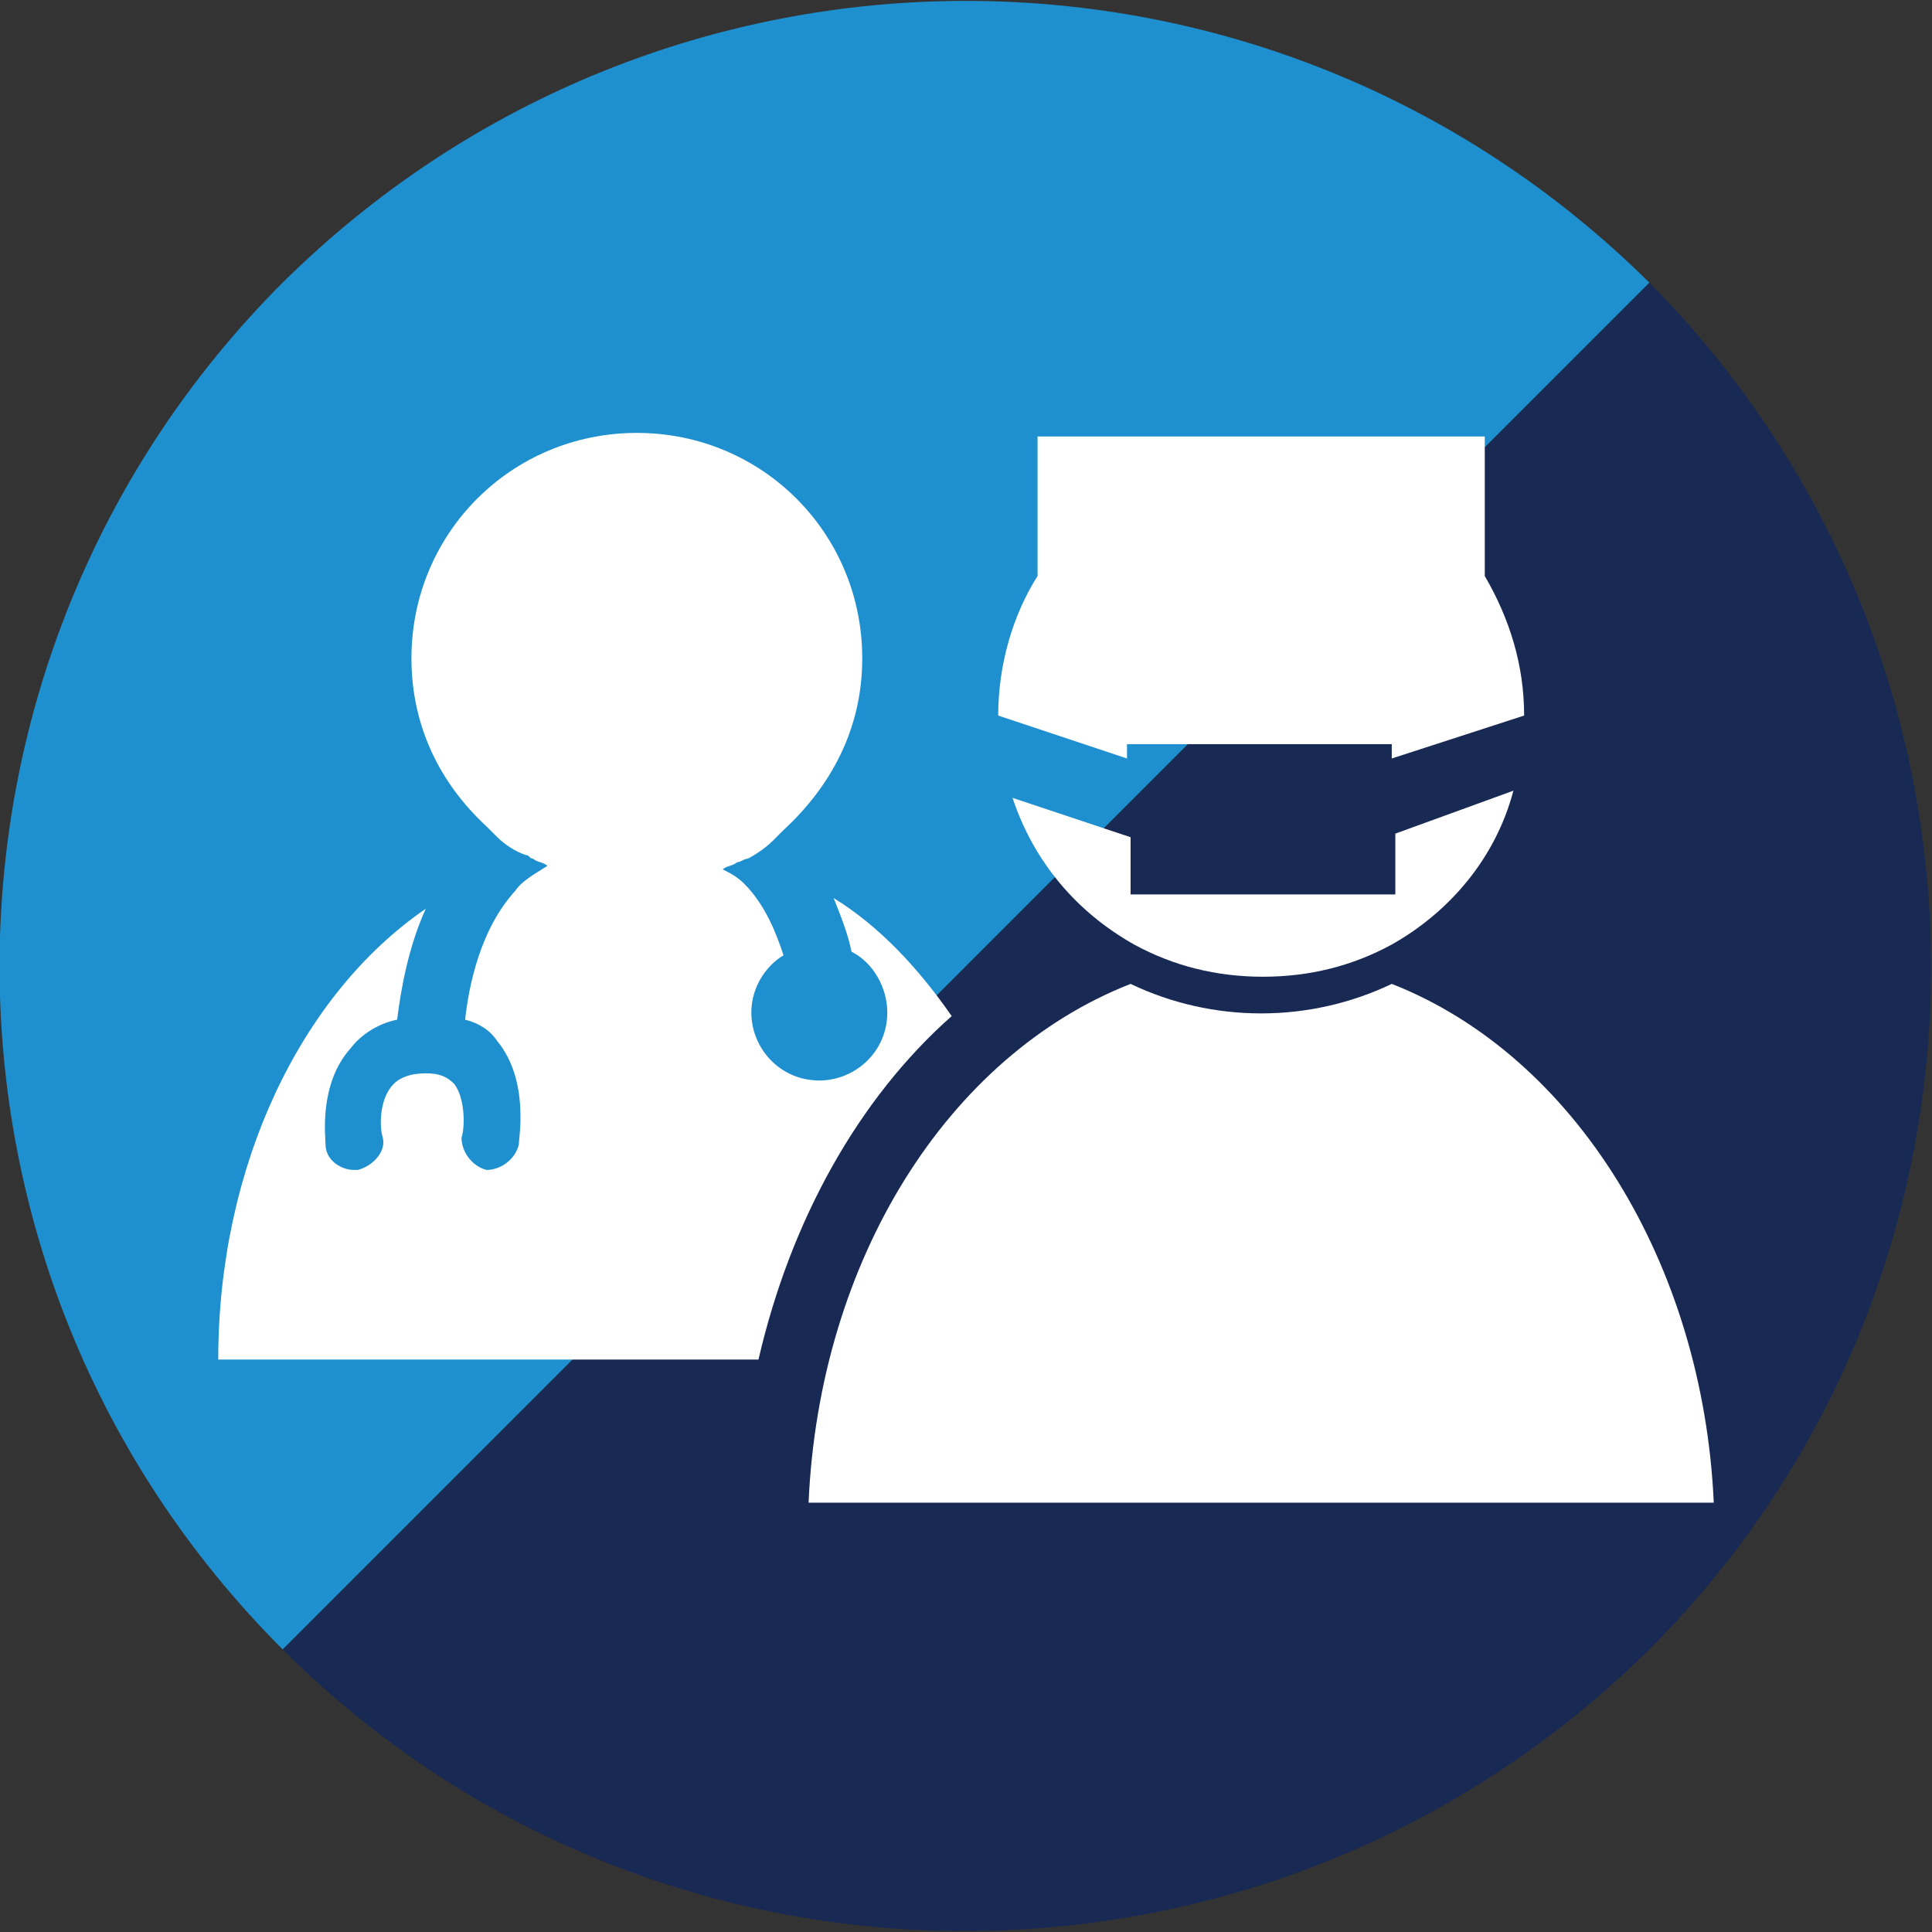
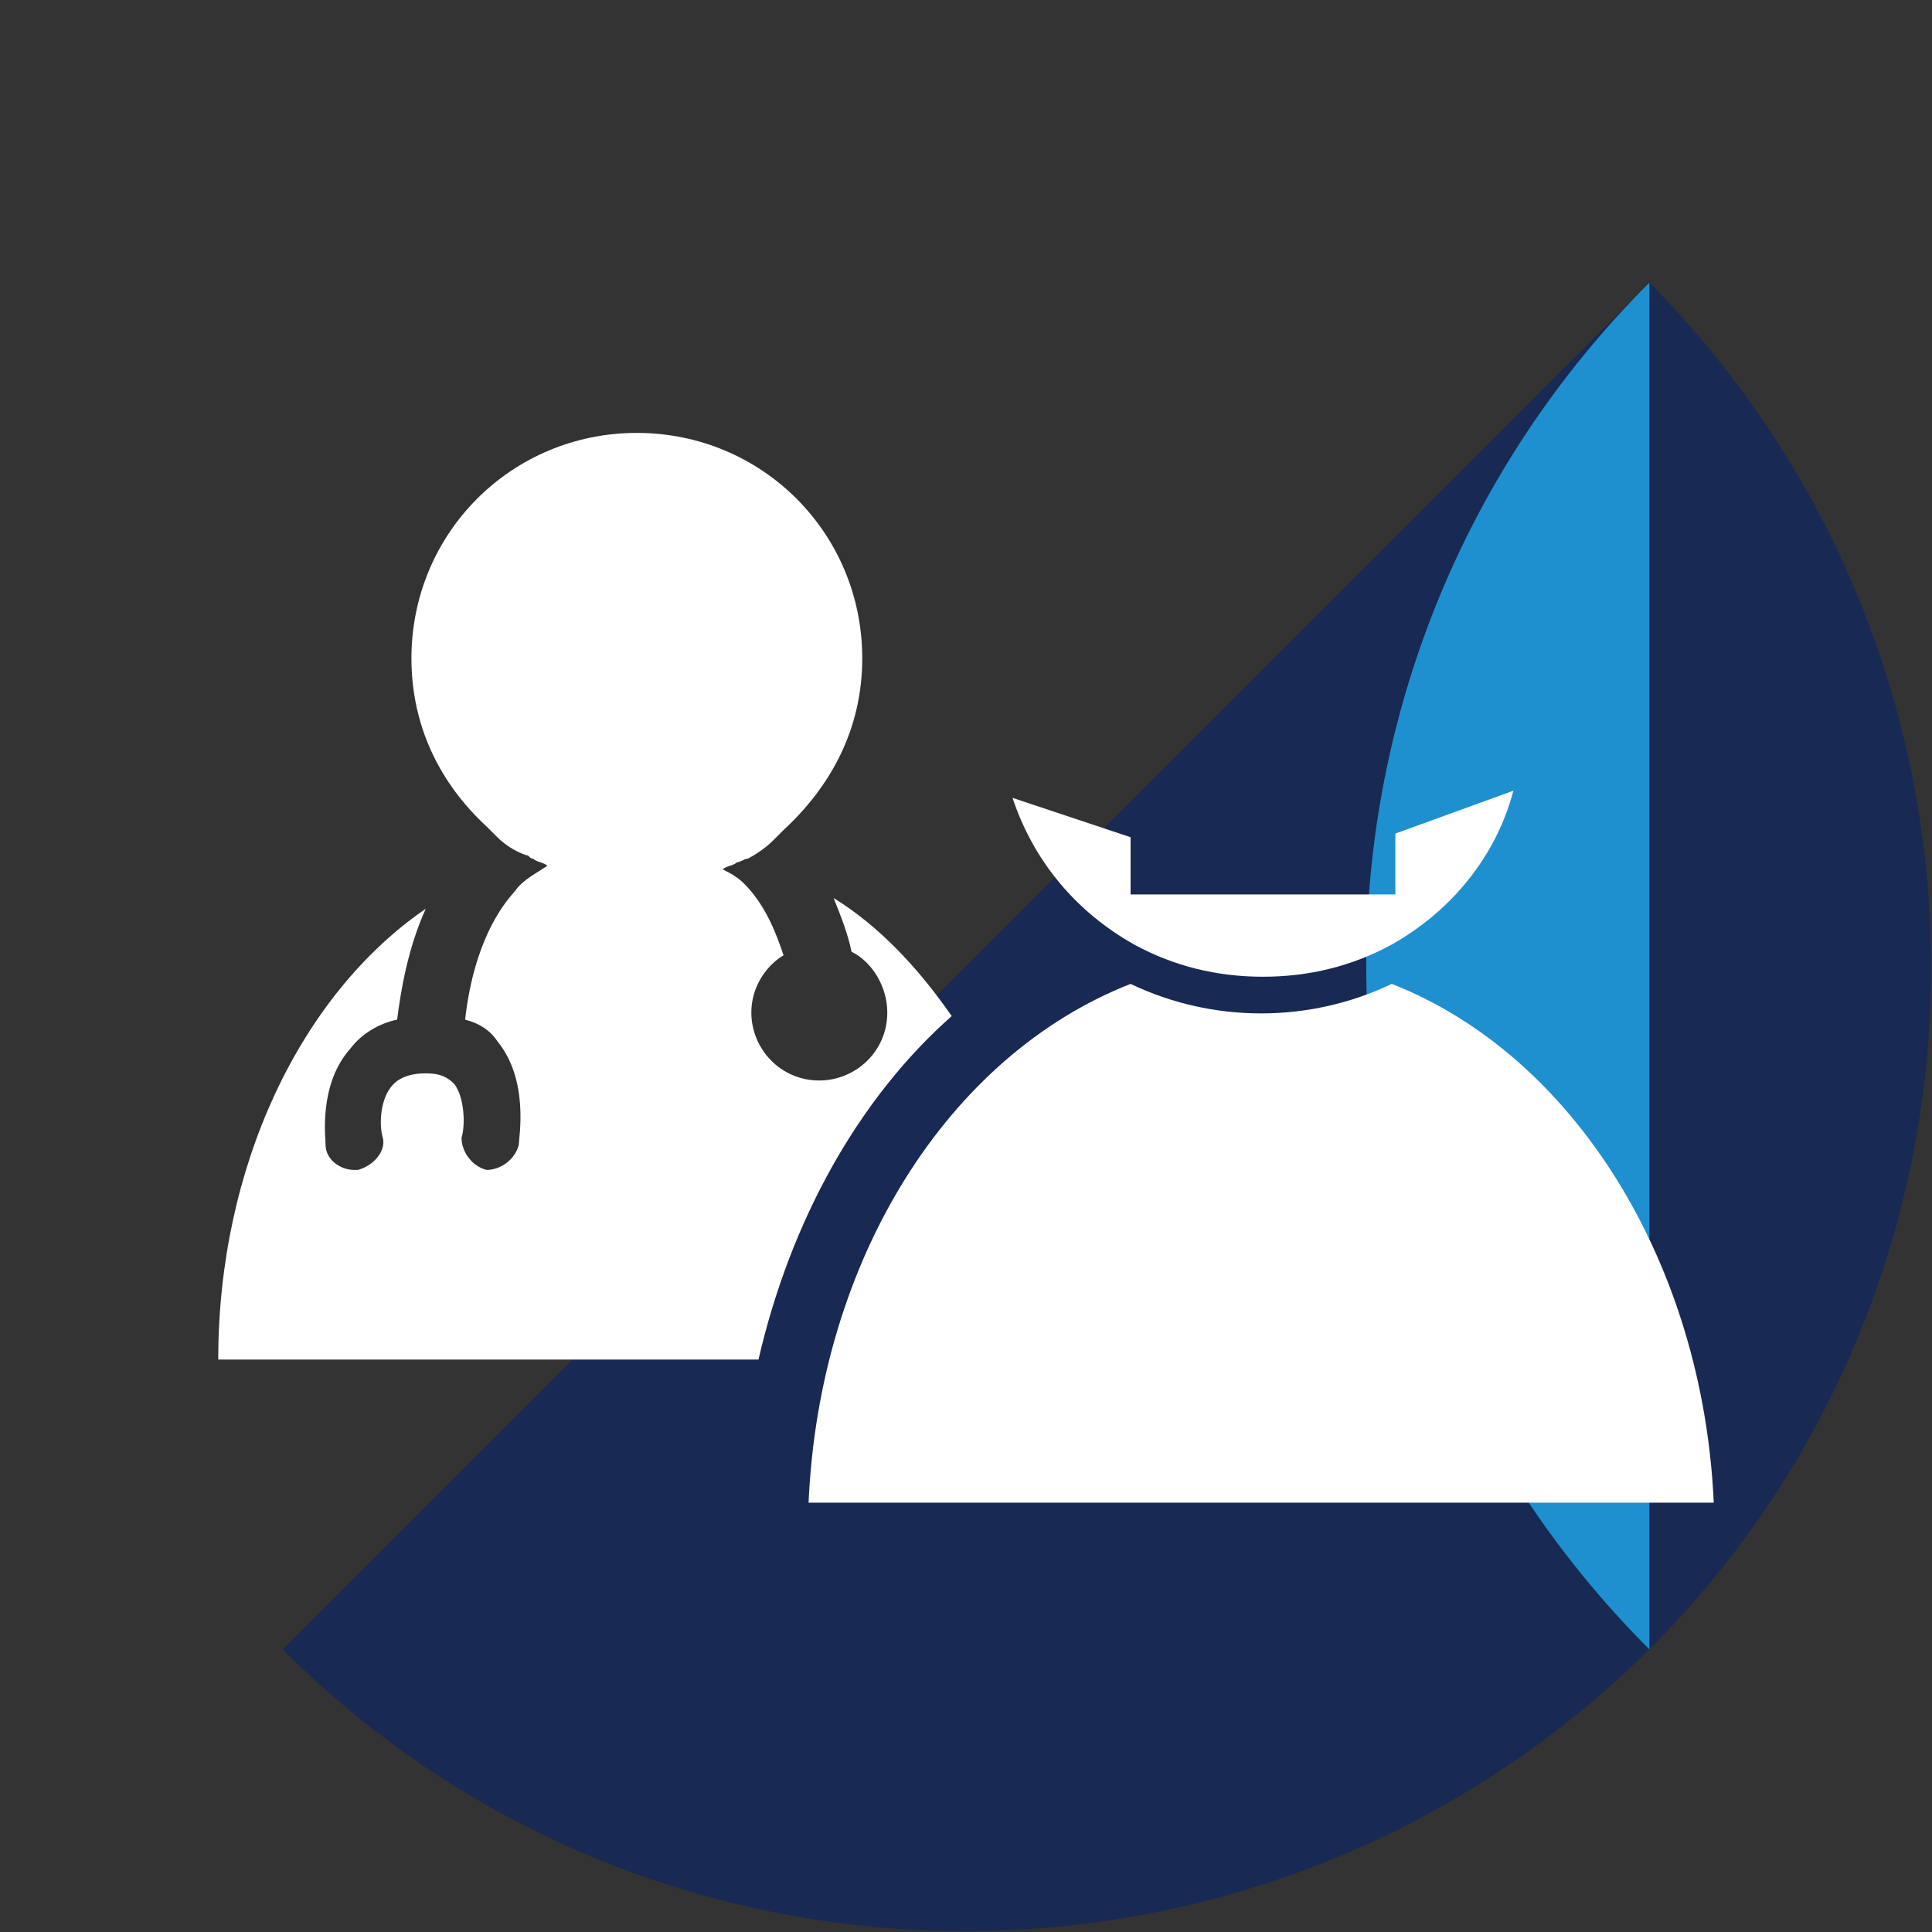
<svg xmlns="http://www.w3.org/2000/svg" version="1.1" id="Layer_1" x="0px" y="0px" viewBox="0 0 54 54" style="enable-background:new 0 0 54 54;" xml:space="preserve">
  <rect x="0" y="0" width="54" height="54" fill="#333333" stroke="none" />
  <style type="text/css">
	.st0{fill:#182953;}
	.st1{fill:#1E90CF;}
	.st2{fill:#FFFFFF;}
</style>
  <path class="st0" d="M7.9,46.1c10.5,10.5,27.6,10.5,38.2,0c10.5-10.5,10.5-27.6,0-38.2L7.9,46.1C7.9,46.1,7.9,46.1,7.9,46.1z" />
-   <path class="st1" d="M46.1,7.9C46.1,7.9,46.1,7.9,46.1,7.9C35.5-2.6,18.5-2.6,7.9,7.9c-10.5,10.5-10.6,27.6,0,38.2L46.1,7.9z" />
+   <path class="st1" d="M46.1,7.9C46.1,7.9,46.1,7.9,46.1,7.9c-10.5,10.5-10.6,27.6,0,38.2L46.1,7.9z" />
  <path class="st2" d="M38.9,27.5c-2.3,1.1-5,1.1-7.3,0c-5.1,2-8.7,7.7-9,14.5h25.3C47.6,35.3,44,29.5,38.9,27.5z" />
  <path class="st2" d="M26.6,28.4c-0.9-1.3-2-2.5-3.3-3.3c0.2,0.5,0.4,1,0.5,1.5c0.6,0.3,1,1,1,1.7c0,1.1-0.9,1.9-1.9,1.9  c-1.1,0-1.9-0.9-1.9-1.9c0-0.7,0.4-1.3,0.9-1.6c-0.2-0.6-0.5-1.4-1.1-2c-0.2-0.2-0.4-0.3-0.6-0.4c0.1-0.1,0.3-0.1,0.4-0.2  c0.1,0,0.2-0.1,0.3-0.1c0.2-0.1,0.5-0.3,0.7-0.5h0c0.1-0.1,0.2-0.2,0.3-0.3c1.3-1.2,2.2-2.8,2.2-4.8c0-3.5-2.8-6.3-6.3-6.3  c-3.5,0-6.3,2.8-6.3,6.3c0,1.9,0.8,3.5,2.1,4.7c0.1,0.1,0.2,0.2,0.3,0.3c0,0,0,0,0,0c0.2,0.2,0.5,0.4,0.8,0.5c0.1,0,0.1,0.1,0.2,0.1  c0.1,0.1,0.3,0.1,0.4,0.2h0c-0.3,0.2-0.7,0.4-0.9,0.7c-1,1.1-1.3,2.7-1.4,3.6c0.4,0.1,0.7,0.3,0.9,0.6c0.9,1.1,0.6,2.7,0.6,2.9  c-0.1,0.4-0.5,0.7-0.9,0.7c-0.4-0.1-0.7-0.5-0.7-0.9c0.1-0.3,0.1-1.1-0.2-1.5c-0.2-0.2-0.4-0.3-0.8-0.3c-0.4,0-0.7,0.1-0.9,0.3  c-0.4,0.4-0.4,1.2-0.3,1.5c0.1,0.4-0.3,0.8-0.7,0.9l-0.1,0c-0.4,0-0.8-0.3-0.8-0.7c0-0.2-0.2-1.7,0.7-2.7c0.3-0.4,0.8-0.7,1.3-0.8  c0.1-0.8,0.3-2,0.8-3.1C8.4,27.8,6.1,32.6,6.1,38h15.1C22.1,34.1,24,30.7,26.6,28.4z" />
-   <path class="st2" d="M42.6,20c0-1.4-0.4-2.7-1.1-3.9v-3.9H29v3.9c-0.7,1.1-1.1,2.5-1.1,3.9c0,0,0,0,0,0l3.6,1.2v-0.4h7.4v0.4  L42.6,20z" />
  <path class="st2" d="M39,23.3v1.7h-7.4v-1.6l-3.3-1.1c0.6,1.8,1.8,3.2,3.4,4.1c1.1,0.6,2.3,0.9,3.6,0.9c1.3,0,2.5-0.3,3.6-0.9  c1.6-0.9,2.9-2.4,3.4-4.3L39,23.3z" />
</svg>